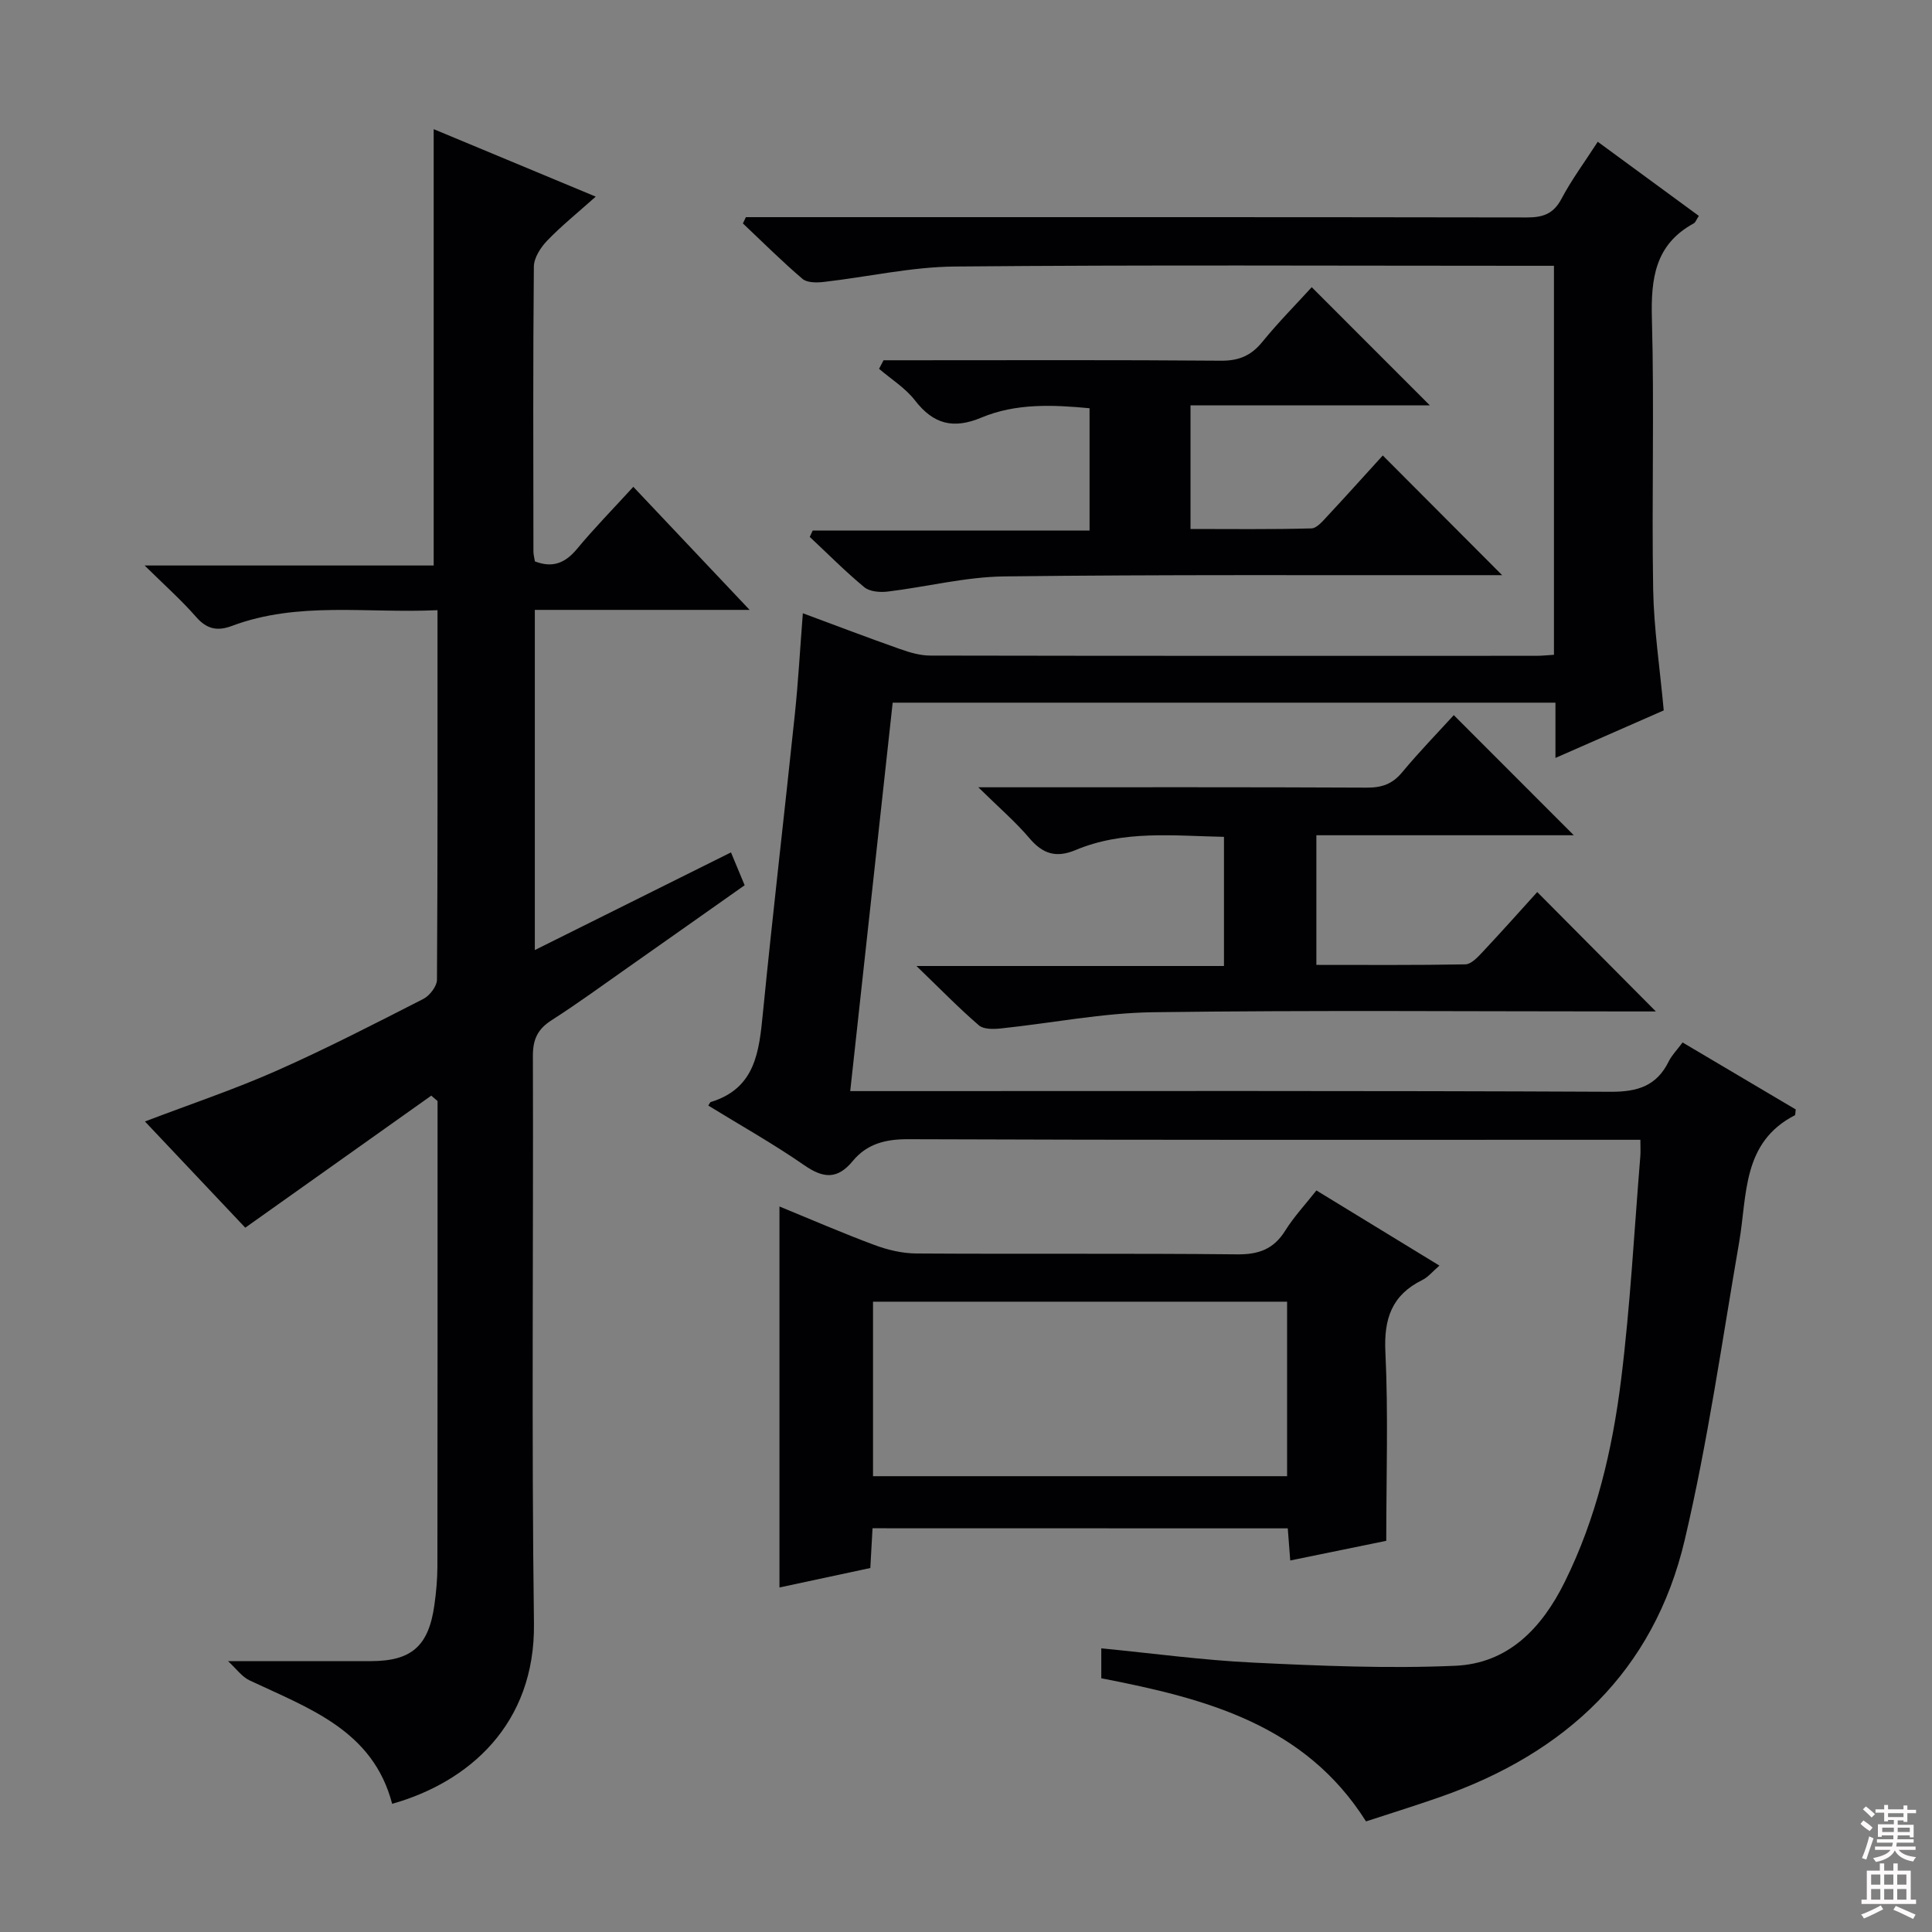
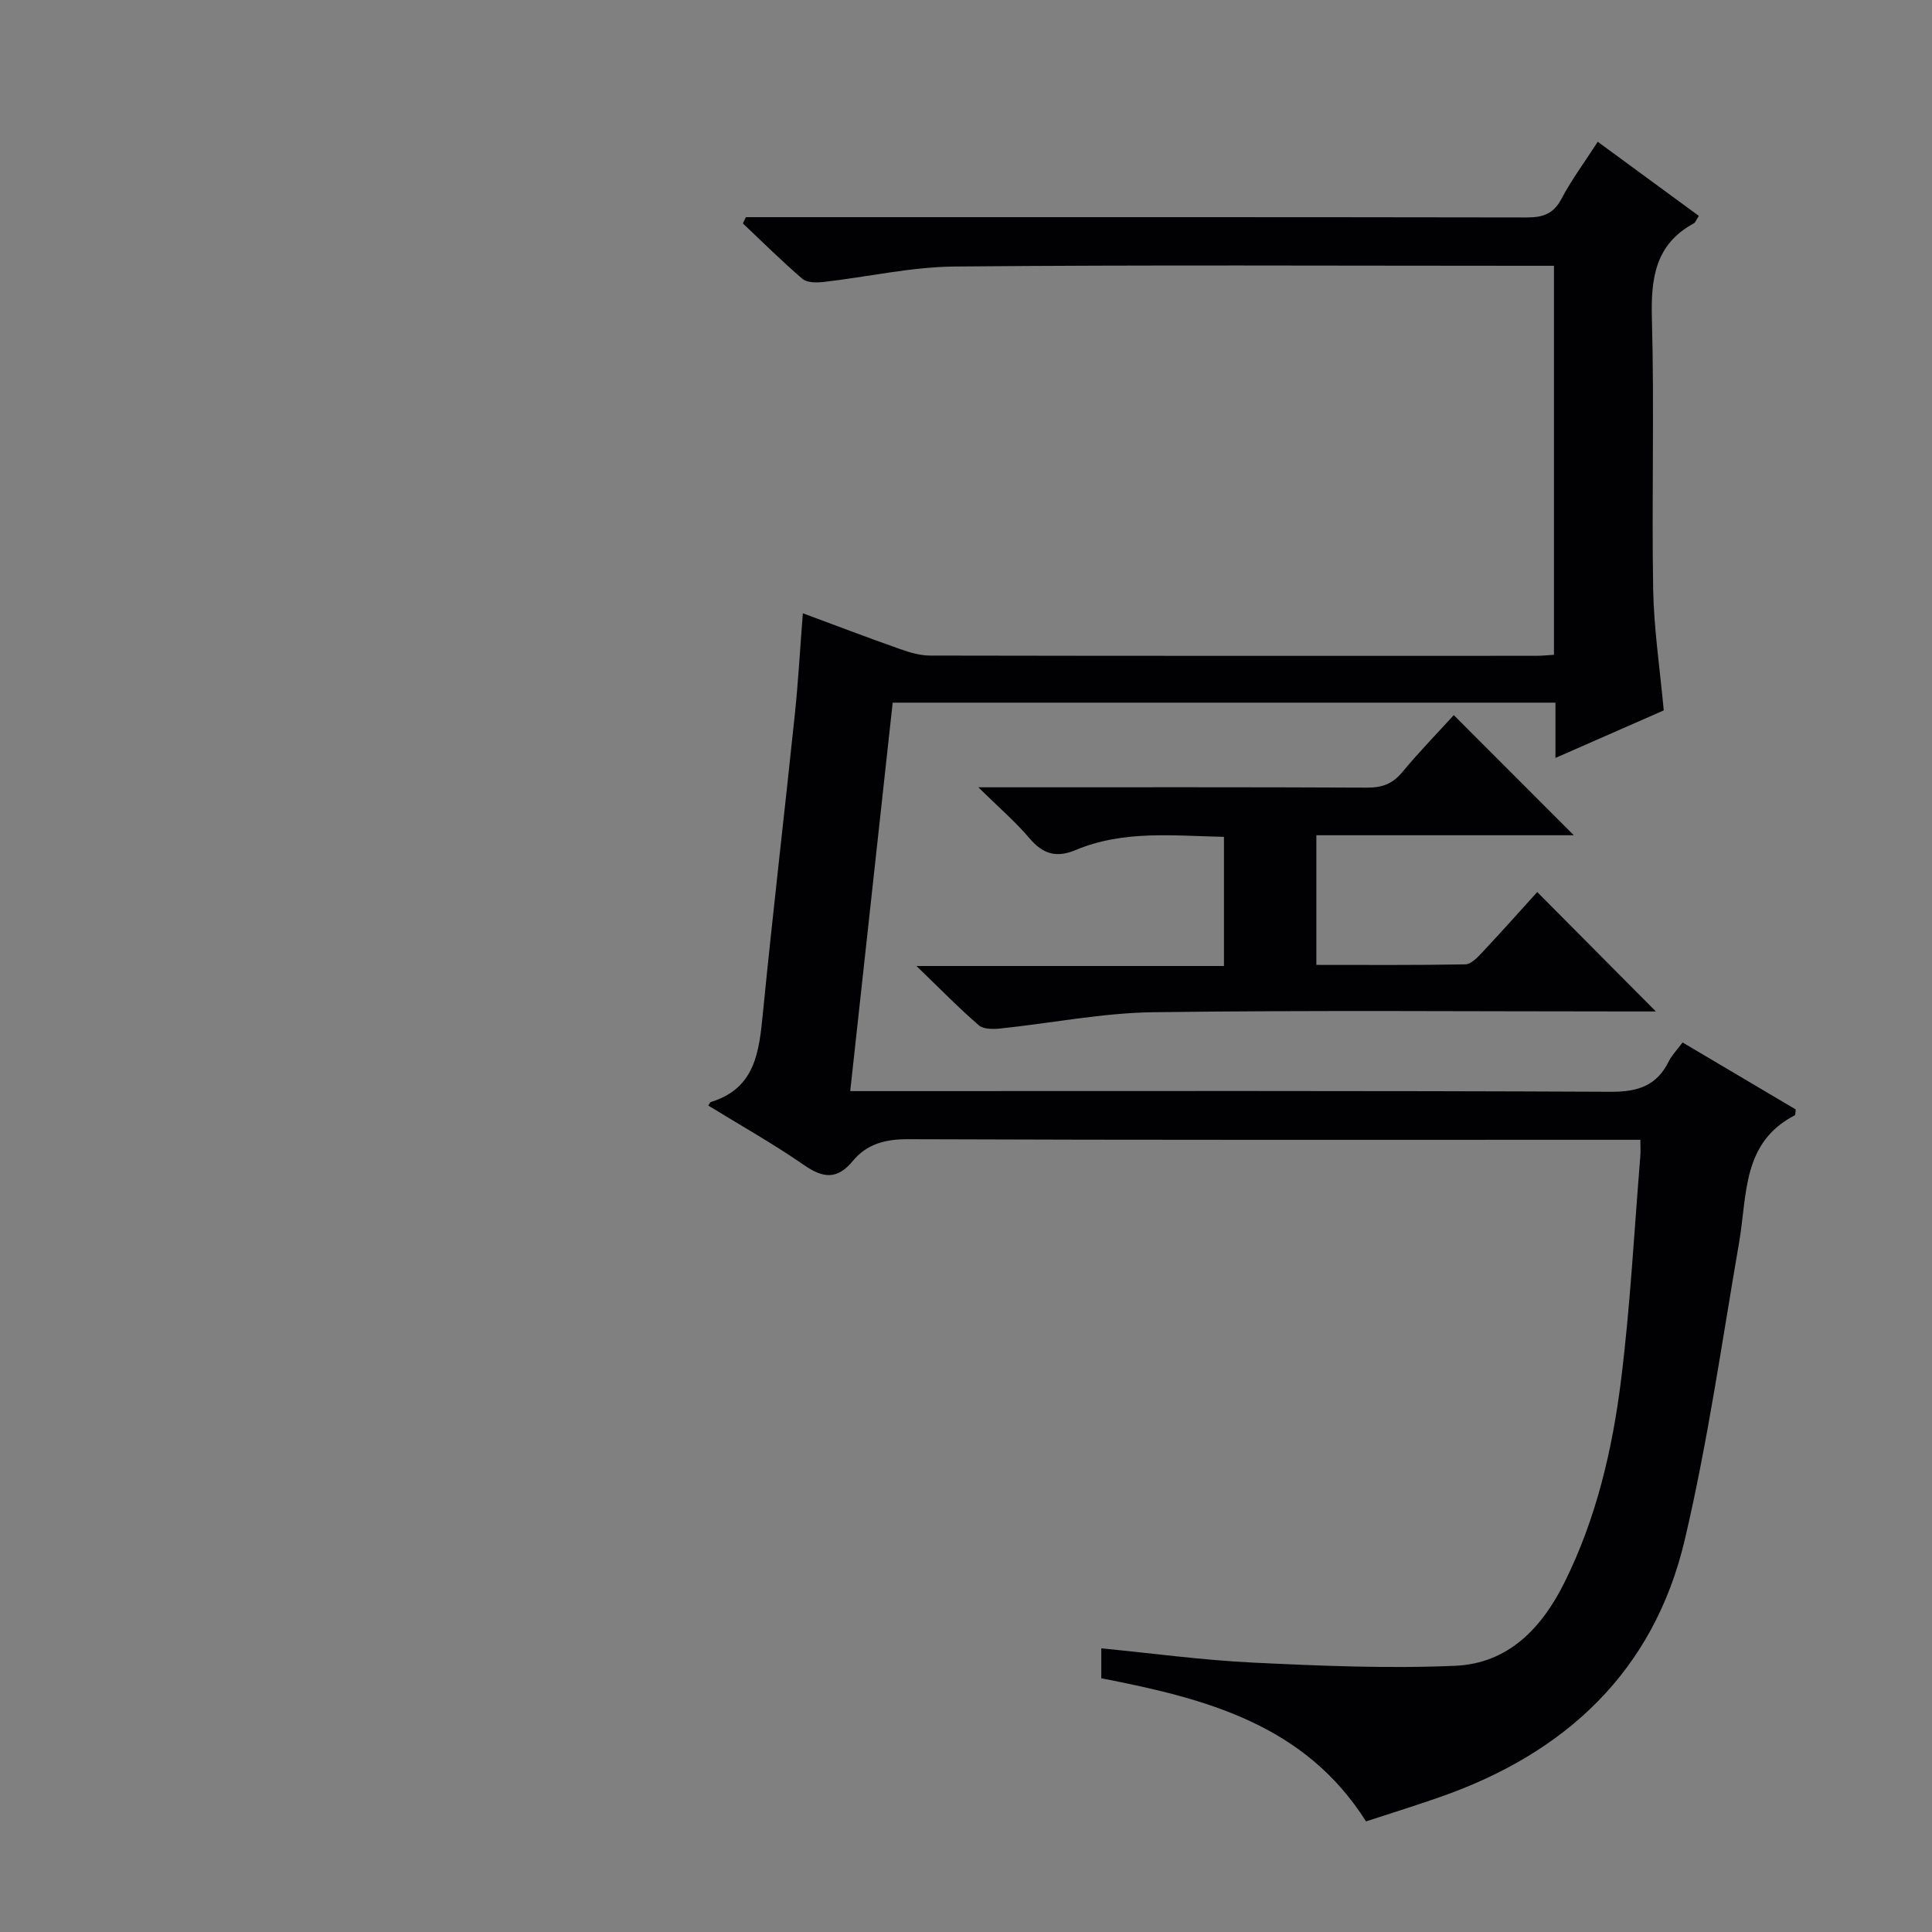
<svg xmlns="http://www.w3.org/2000/svg" enable-background="new 0 0 400 400" viewBox="0 0 400 400">
  <rect x="0" y="0" width="400" height="400" fill="#808080" stroke="none" />
  <g fill="#010103">
    <path d="m348.36 215.83c8.14 4.82 15.85 9.38 23.43 13.87-.1.65-.05 1.13-.2 1.21-10.94 5.64-9.83 16.49-11.51 26.23-3.56 20.6-6.49 41.36-11.27 61.67-6.39 27.18-24.63 44.14-50.59 53.22-4.99 1.75-10.05 3.32-15.4 5.07-12.67-20.07-33.14-25.43-54.81-29.63 0-1.71 0-3.75 0-6.2 10.52 1.02 21 2.46 31.53 2.96 13.91.67 27.88 1.26 41.77.65 10.92-.48 17.88-7.74 22.62-17.29 6.59-13.27 9.91-27.51 11.71-42.02 1.9-15.32 2.71-30.77 3.97-46.17.08-.95.01-1.92.01-3.42-2.24 0-4.19 0-6.15 0-48.49 0-96.98.07-145.47-.12-4.72-.02-8.53.99-11.44 4.51-3.2 3.88-6.11 3.61-10.07.86-6.39-4.43-13.21-8.25-19.85-12.34.32-.48.38-.68.49-.72 9.29-2.82 10.03-10.44 10.82-18.42 2.04-20.66 4.46-41.28 6.62-61.93.71-6.78 1.08-13.59 1.65-20.85 6.82 2.53 13.46 5.06 20.15 7.42 2 .71 4.16 1.34 6.25 1.34 41.83.08 83.65.06 125.48.05 1.13 0 2.25-.13 3.63-.21 0-26.87 0-53.44 0-80.54-1.99 0-3.77 0-5.55 0-39.49 0-78.99-.21-118.48.15-9.05.08-18.08 2.16-27.13 3.19-1.46.17-3.45.19-4.42-.63-4.27-3.64-8.25-7.62-12.34-11.48.21-.43.41-.87.62-1.3h5.19c52.16 0 104.31-.03 156.47.06 3.33.01 5.53-.71 7.19-3.85 2.08-3.94 4.77-7.56 7.52-11.82 7.07 5.19 13.96 10.24 20.93 15.35-.53.79-.69 1.35-1.06 1.55-8.02 4.37-8.89 11.43-8.66 19.77.51 18.65-.06 37.33.26 55.98.14 8.09 1.37 16.17 2.19 25.08-6.8 2.99-14.3 6.28-22.42 9.84 0-4.23 0-7.67 0-11.44-45.79 0-91.19 0-137.22 0-2.9 26.5-5.8 53.02-8.79 80.42h5.97c50.49 0 100.98-.1 151.47.14 5.62.03 9.55-1.23 12.05-6.34.64-1.27 1.73-2.36 2.84-3.87z" />
-     <path d="m90.58 126.33c-14.67.69-28.85-1.88-42.54 3.25-3 1.13-5.21.71-7.43-1.84-3.04-3.48-6.52-6.57-10.67-10.66h59.85c0-30.34 0-60.13 0-90.34 10.86 4.52 21.8 9.08 33.55 13.97-3.75 3.35-7.09 6.04-10.04 9.1-1.36 1.41-2.75 3.56-2.77 5.38-.19 19.66-.11 39.33-.09 59 0 .64.19 1.29.31 2.04 3.67 1.42 6.27.35 8.71-2.58 3.59-4.33 7.54-8.35 11.66-12.86 7.93 8.39 15.52 16.43 24.08 25.48-15.54 0-29.85 0-44.47 0v70.43c13.83-6.89 27.11-13.5 40.61-20.22.99 2.4 1.81 4.35 2.83 6.8-8 5.64-15.98 11.28-23.97 16.89-5.31 3.73-10.56 7.57-16.02 11.07-2.86 1.83-3.86 3.95-3.85 7.35.12 39.16-.3 78.33.22 117.49.28 20.98-13.57 32.93-29.36 37.38-3.97-15.23-17.24-19.76-29.51-25.55-1.62-.76-2.79-2.46-4.47-3.99 10.68 0 20.12.01 29.57 0 8.43-.01 11.98-3.12 13.16-11.65.37-2.62.61-5.29.62-7.94.04-30.33.03-60.66.03-90.99 0-1.79 0-3.59 0-5.38-.43-.37-.87-.75-1.3-1.12-12.72 9.03-25.43 18.05-38.51 27.34-6.3-6.67-13.44-14.23-20.77-21.99 9.38-3.58 18.47-6.62 27.19-10.48 10.33-4.57 20.39-9.76 30.46-14.9 1.31-.67 2.8-2.62 2.81-3.98.16-25.14.11-50.3.11-76.5z" />
-     <path d="m180.65 316.41c-.14 2.57-.29 5.19-.46 8.23-6.25 1.34-12.51 2.68-18.81 4.03 0-26.32 0-52.35 0-78.88 6.54 2.68 13.04 5.51 19.66 7.97 2.73 1.02 5.76 1.74 8.65 1.76 22.15.14 44.3-.05 66.44.18 4.46.05 7.56-1.07 9.95-4.89 1.82-2.91 4.2-5.46 6.47-8.34 8.57 5.24 16.75 10.24 25.47 15.56-1.4 1.2-2.33 2.38-3.54 2.98-6.31 3.11-7.99 7.99-7.65 14.93.61 12.76.18 25.56.18 39.07-5.87 1.2-12.73 2.61-19.88 4.07-.18-2.32-.33-4.28-.51-6.65-28.52-.02-57.05-.02-85.97-.02zm.1-10.78h85.73c0-12.19 0-24.08 0-36.13-28.73 0-57.12 0-85.73 0z" />
    <path d="m300.99 148.06c8.35 8.35 16.52 16.53 24.85 24.87-17.52 0-35.23 0-53.3 0v26.84c10.33 0 20.59.08 30.85-.11 1.19-.02 2.52-1.45 3.5-2.49 3.97-4.23 7.84-8.57 11.38-12.48 8.21 8.26 16.23 16.33 24.56 24.72-1.4 0-3.25 0-5.1 0-32.98 0-65.97-.28-98.95.16-10.54.14-21.05 2.26-31.58 3.36-1.51.16-3.56.2-4.54-.65-4.11-3.54-7.91-7.45-12.92-12.28h63.67c0-9.05 0-17.61 0-26.74-10.32-.2-20.76-1.45-30.74 2.74-3.99 1.67-6.77.81-9.53-2.45-2.88-3.4-6.31-6.34-10.59-10.55h6.48c24.65 0 49.31-.05 73.96.07 3.09.02 5.29-.74 7.3-3.16 3.49-4.21 7.32-8.14 10.7-11.85z" />
-     <path d="m182.93 74.59h5.38c21.49 0 42.99-.09 64.48.09 3.7.03 6.23-1.04 8.54-3.87 3.35-4.11 7.11-7.9 10.25-11.35 8.28 8.28 16.44 16.45 24.45 24.46-15.79 0-32.46 0-49.55 0v25.6c8.22 0 16.62.11 25.02-.12 1.17-.03 2.42-1.58 3.41-2.64 3.96-4.24 7.83-8.57 11.38-12.46 8.27 8.3 16.44 16.48 24.71 24.78-1.18 0-2.9 0-4.61 0-32.82.04-65.65-.14-98.47.26-8.06.1-16.08 2.17-24.14 3.14-1.58.19-3.71.02-4.83-.9-3.94-3.26-7.56-6.92-11.3-10.42.2-.44.41-.88.61-1.32h57.32c0-8.75 0-16.81 0-25.32-7.56-.71-15.22-1.07-22.4 1.94-5.82 2.44-9.94 1.36-13.75-3.57-1.98-2.56-4.92-4.38-7.43-6.53.3-.6.62-1.18.93-1.77z" />
  </g>
-   <path d="m385.2 377.6.6-.7c.6.4 1.3.9 1.9 1.5l-.6.7c-.8-.5-1.4-1-1.9-1.5zm.3 7.1c.6-1.4 1.1-2.9 1.5-4.5.3.1.6.3.9.4-.5 1.4-1 2.9-1.5 4.4zm.2-10.1.6-.6c.7.5 1.3 1.1 1.9 1.6l-.7.7c-.6-.6-1.2-1.2-1.8-1.7zm8.4-.8h.8v.9h1.8v.7h-1.8v1.8h-.8v-.3h-1.2v.9h3.3v2.6h-.8v-.4h-2.5c0 .3 0 .6-.1.8h3.4v.7h-3.5c0 .3-.1.6-.1.8h4v.7h-3.5c.7.9 1.9 1.3 3.6 1.5-.2.2-.4.5-.6.9-1.9-.3-3.2-1.1-3.8-2.3-.5 1.1-1.8 2-3.9 2.4-.2-.3-.4-.5-.6-.8 1.9-.4 3.1-.9 3.6-1.7h-3.2v-.7h3.5c.1-.2.1-.5.2-.8h-3.3v-.7h3.4c0-.2 0-.5 0-.8h-2.4v.3h-.8v-2.6h3.3v-.9h-1.2v.3h-.8v-1.8h-1.8v-.7h1.8v-.9h.8v.9h3.2zm-4.4 5.5h2.4c0-.3 0-.6 0-.9h-2.4zm1.2-3.1h3.2v-.8h-3.2zm4.4 2.2h-2.4v.9h2.5v-.9z" fill="#fcfafa" />
-   <path d="m389.2 385.8h.9v1.5h1.9v-1.5h.9v1.5h2.7v6h1.1v.9h-11.3v-.9h1.1v-6h2.7zm.2 8.7.5.8c-1.2.6-2.5 1.3-4 1.9-.2-.3-.3-.6-.6-.8 1.6-.6 3-1.3 4.1-1.9zm-2-4.3h1.9v-2.1h-1.9zm0 3.1h1.9v-2.2h-1.9zm2.7-3.1h1.9v-2.1h-1.9zm0 3.1h1.9v-2.2h-1.9zm2.4 1.3c1.4.6 2.7 1.2 4.1 1.8l-.5.9c-1.5-.7-2.8-1.4-4.1-1.9zm2.2-6.5h-1.9v2.1h1.9zm-1.9 5.2h1.9v-2.2h-1.9z" fill="#fcfafa" />
</svg>